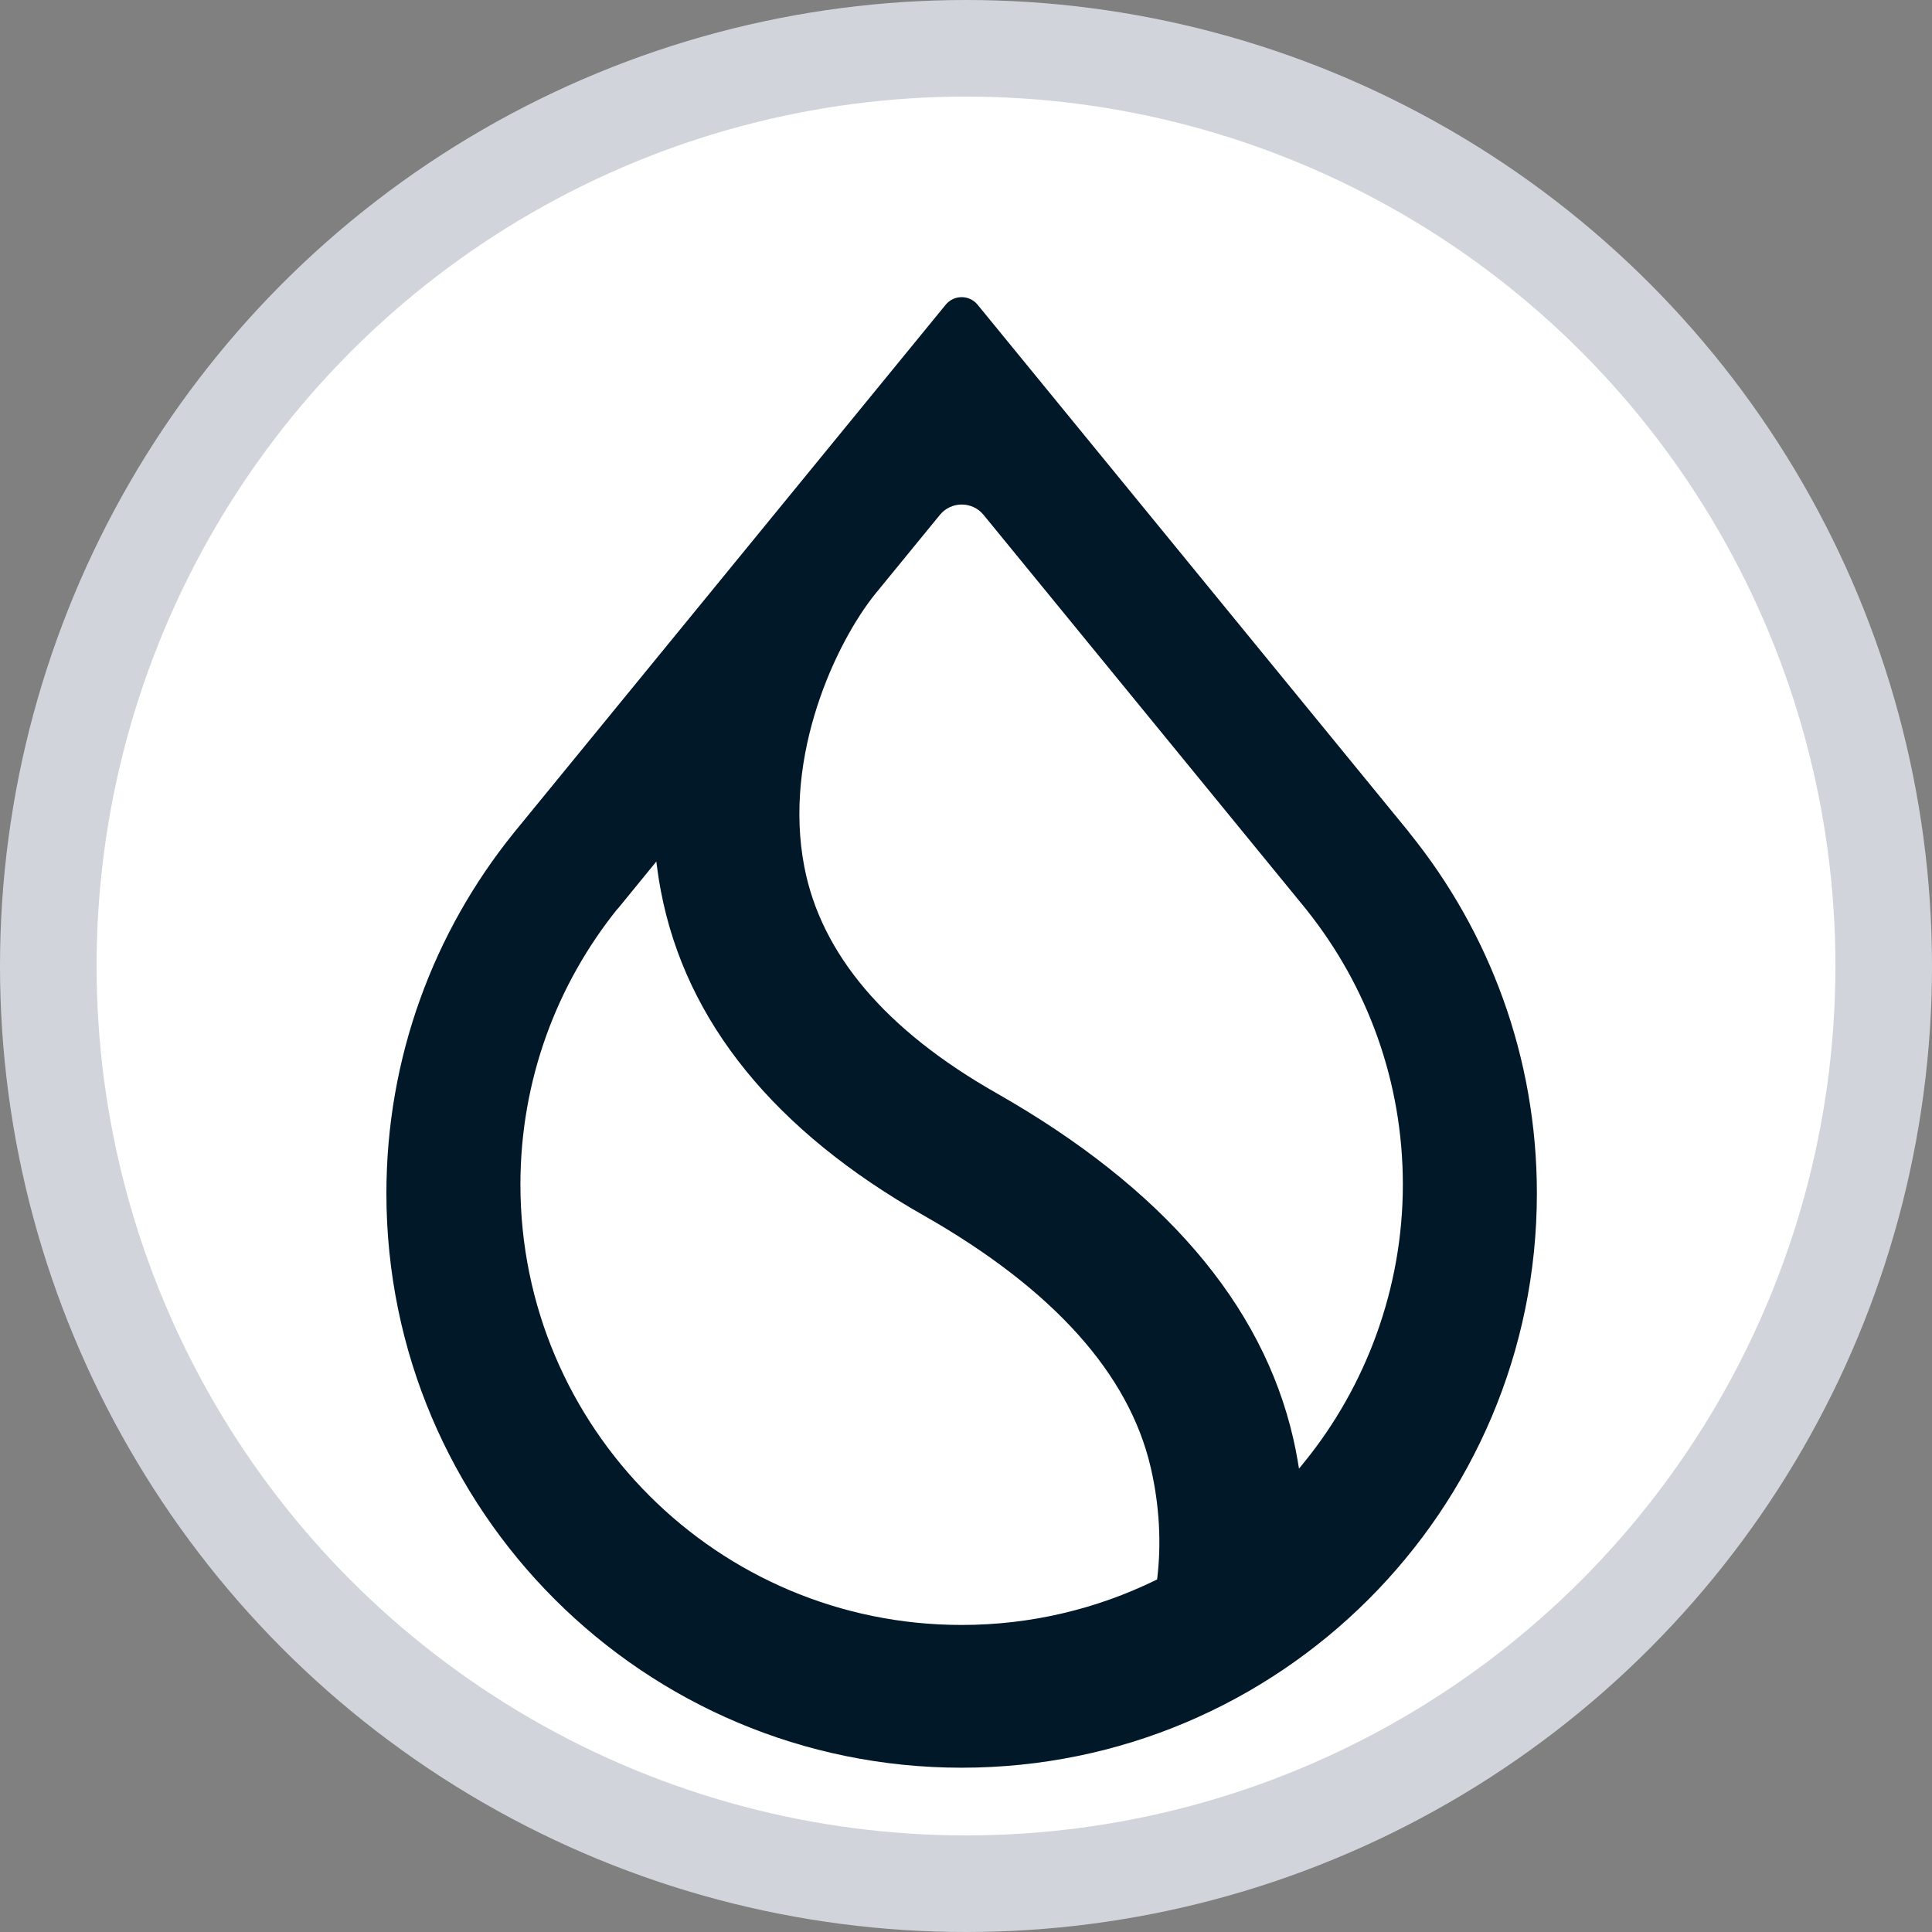
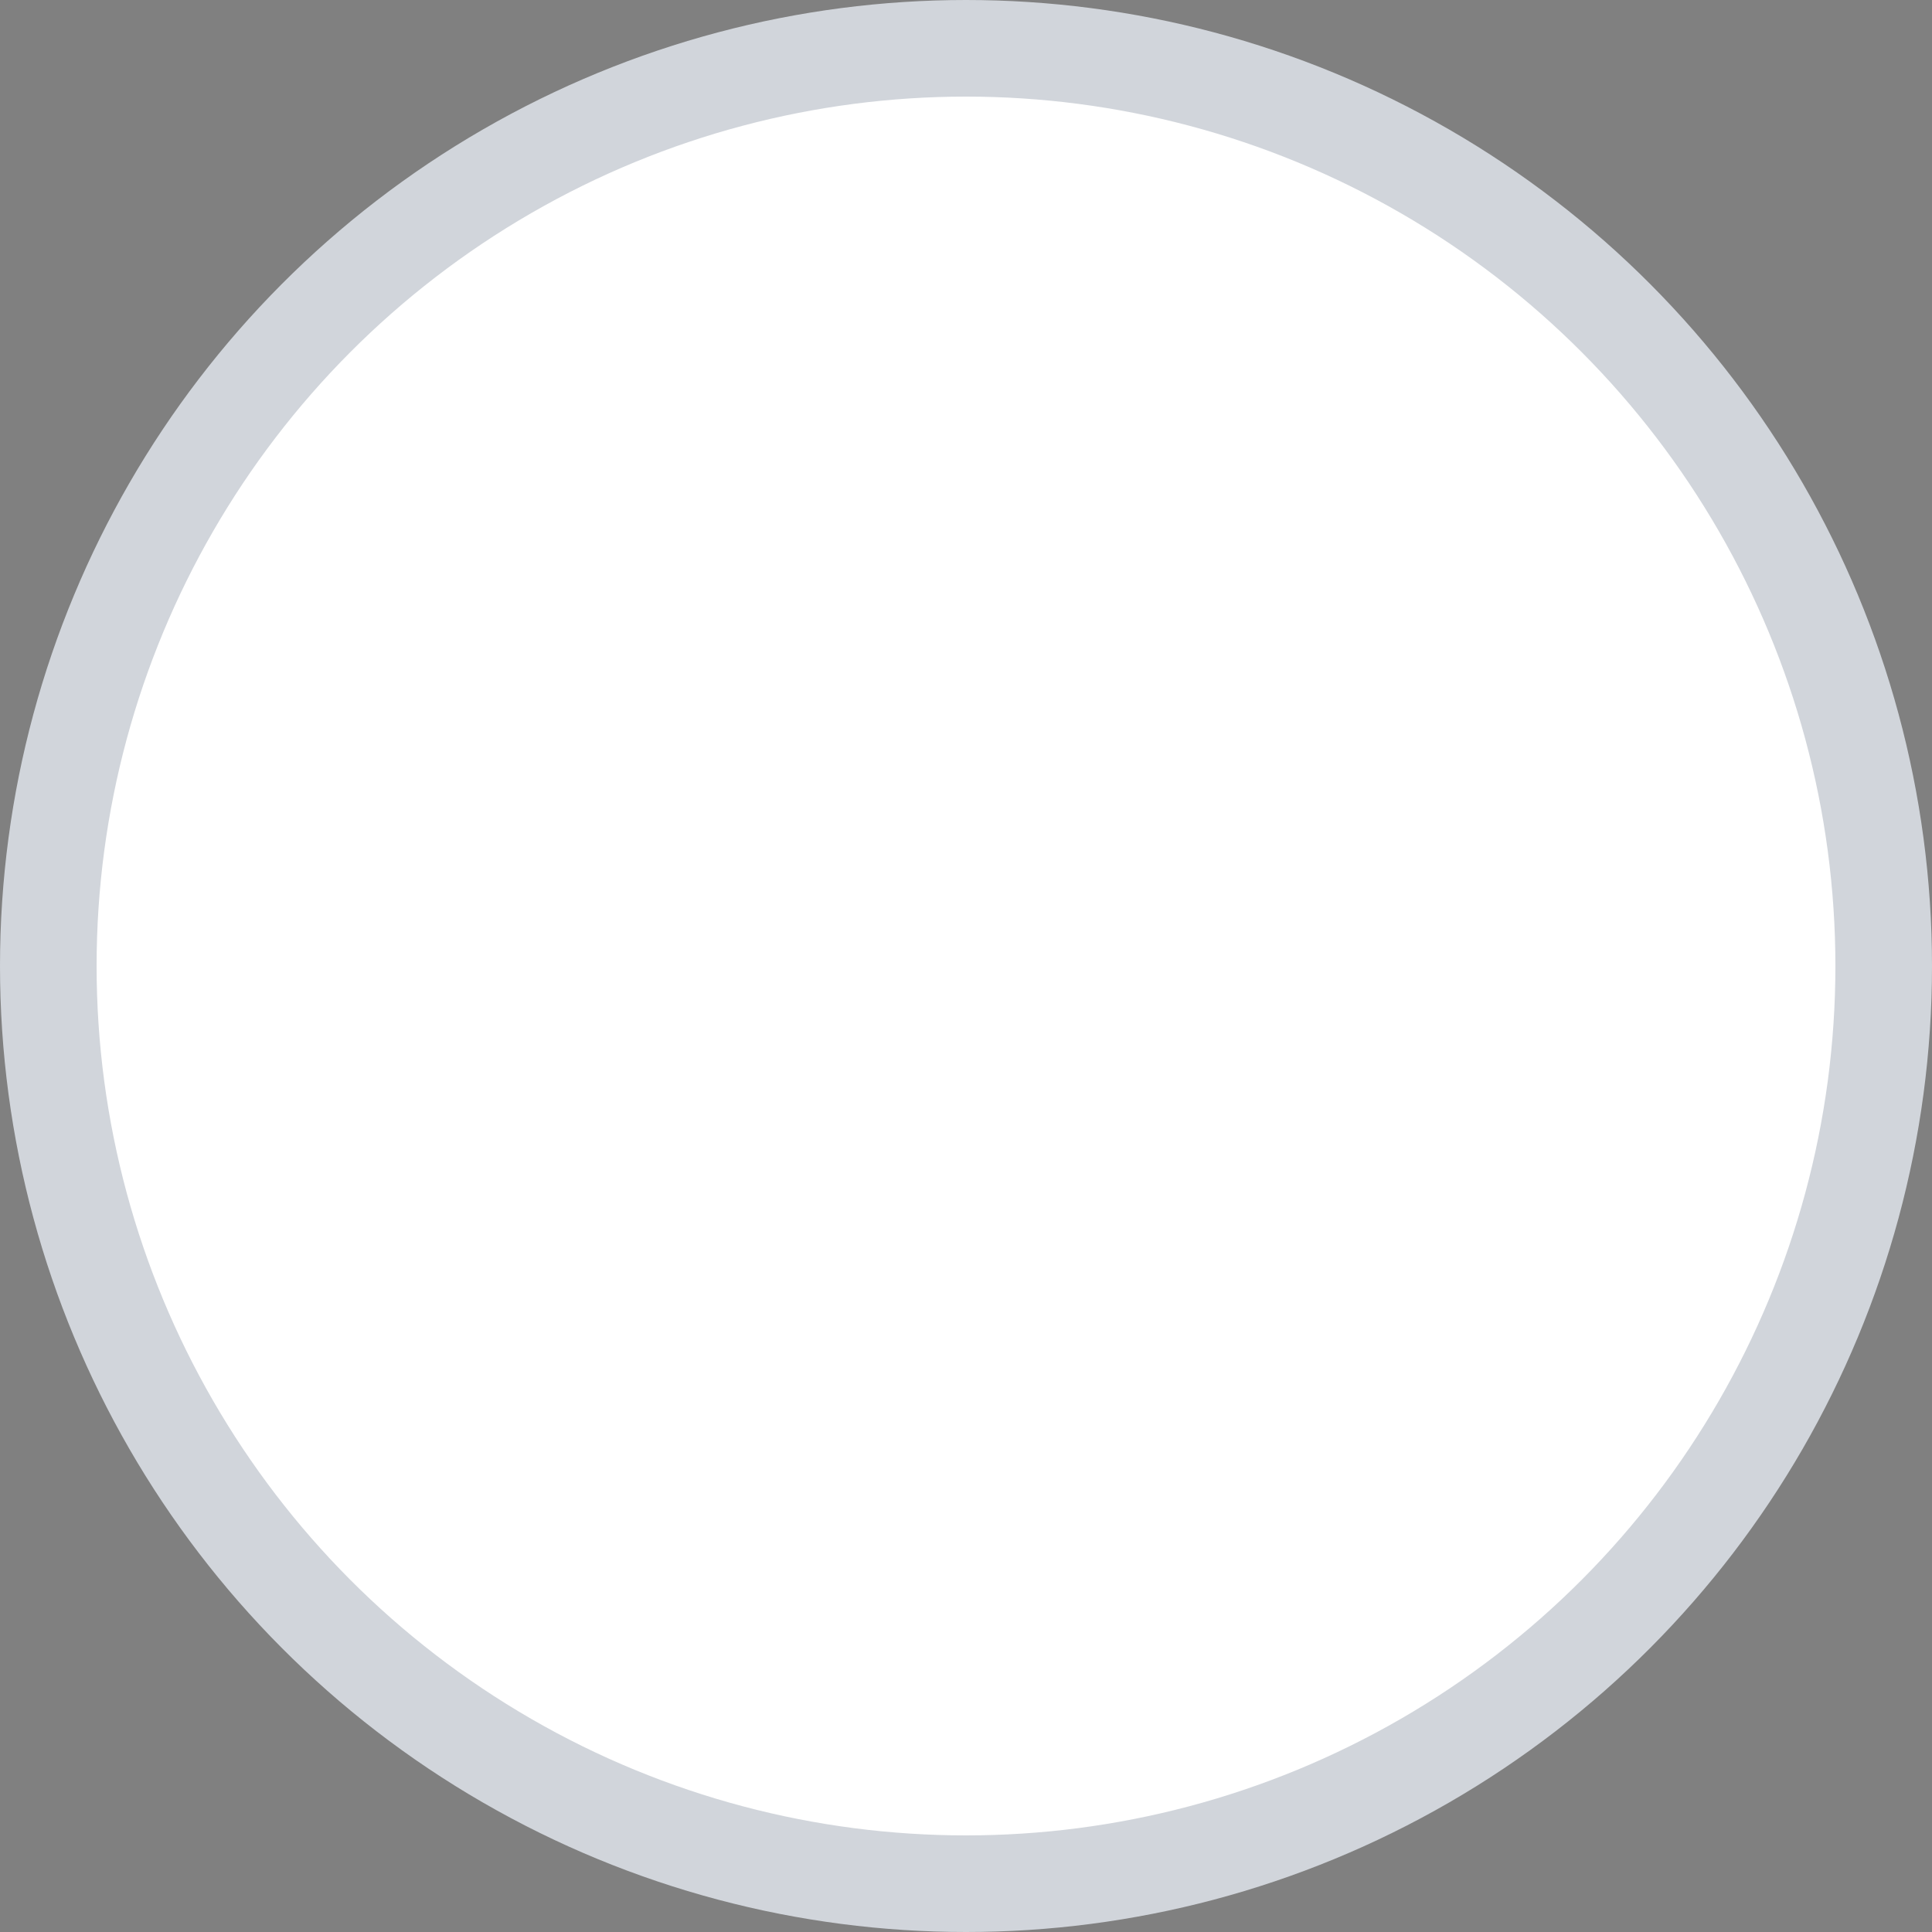
<svg xmlns="http://www.w3.org/2000/svg" width="40" height="40" viewBox="0 0 40 40">
  <rect x="0" y="0" width="40" height="40" fill="#808080" stroke="none" />
  <circle cx="20" cy="20" r="19" fill="white" stroke="#d1d5db" stroke-width="2" />
  <g transform="translate(8, 6) scale(0.25)">
-     <path fill-rule="evenodd" clip-rule="evenodd" d="M76.24 51.397C81.208 57.634 84.178 65.522 84.178 74.103C84.178 82.683 81.118 90.812 76.019 97.084L75.578 97.626L75.463 96.939C75.362 96.356 75.247 95.764 75.111 95.172C72.557 83.952 64.238 74.333 50.544 66.541C41.296 61.292 36.003 54.98 34.613 47.799C33.715 43.158 34.382 38.496 35.672 34.502C36.961 30.513 38.878 27.166 40.509 25.154L45.837 18.641C46.771 17.497 48.522 17.497 49.455 18.641L76.245 51.397H76.24ZM84.665 44.889L48.959 1.234C48.276 0.401 47.002 0.401 46.319 1.234L10.618 44.889L10.502 45.034C3.934 53.188 0 63.55 0 74.83C0 101.098 21.331 122.394 47.639 122.394C73.947 122.394 95.278 101.098 95.278 74.83C95.278 63.55 91.344 53.188 84.775 45.039L84.66 44.894L84.665 44.889ZM19.163 51.257L22.354 47.348L22.45 48.07C22.525 48.642 22.62 49.214 22.731 49.791C24.798 60.635 32.179 69.672 44.518 76.672C55.246 82.778 61.493 89.798 63.289 97.495C64.042 100.707 64.172 103.868 63.846 106.633L63.826 106.803L63.671 106.879C58.829 109.242 53.384 110.572 47.634 110.572C27.457 110.572 11.099 94.244 11.099 74.097C11.099 65.447 14.115 57.504 19.153 51.246L19.163 51.257Z" fill="#011829" />
-   </g>
+     </g>
</svg>